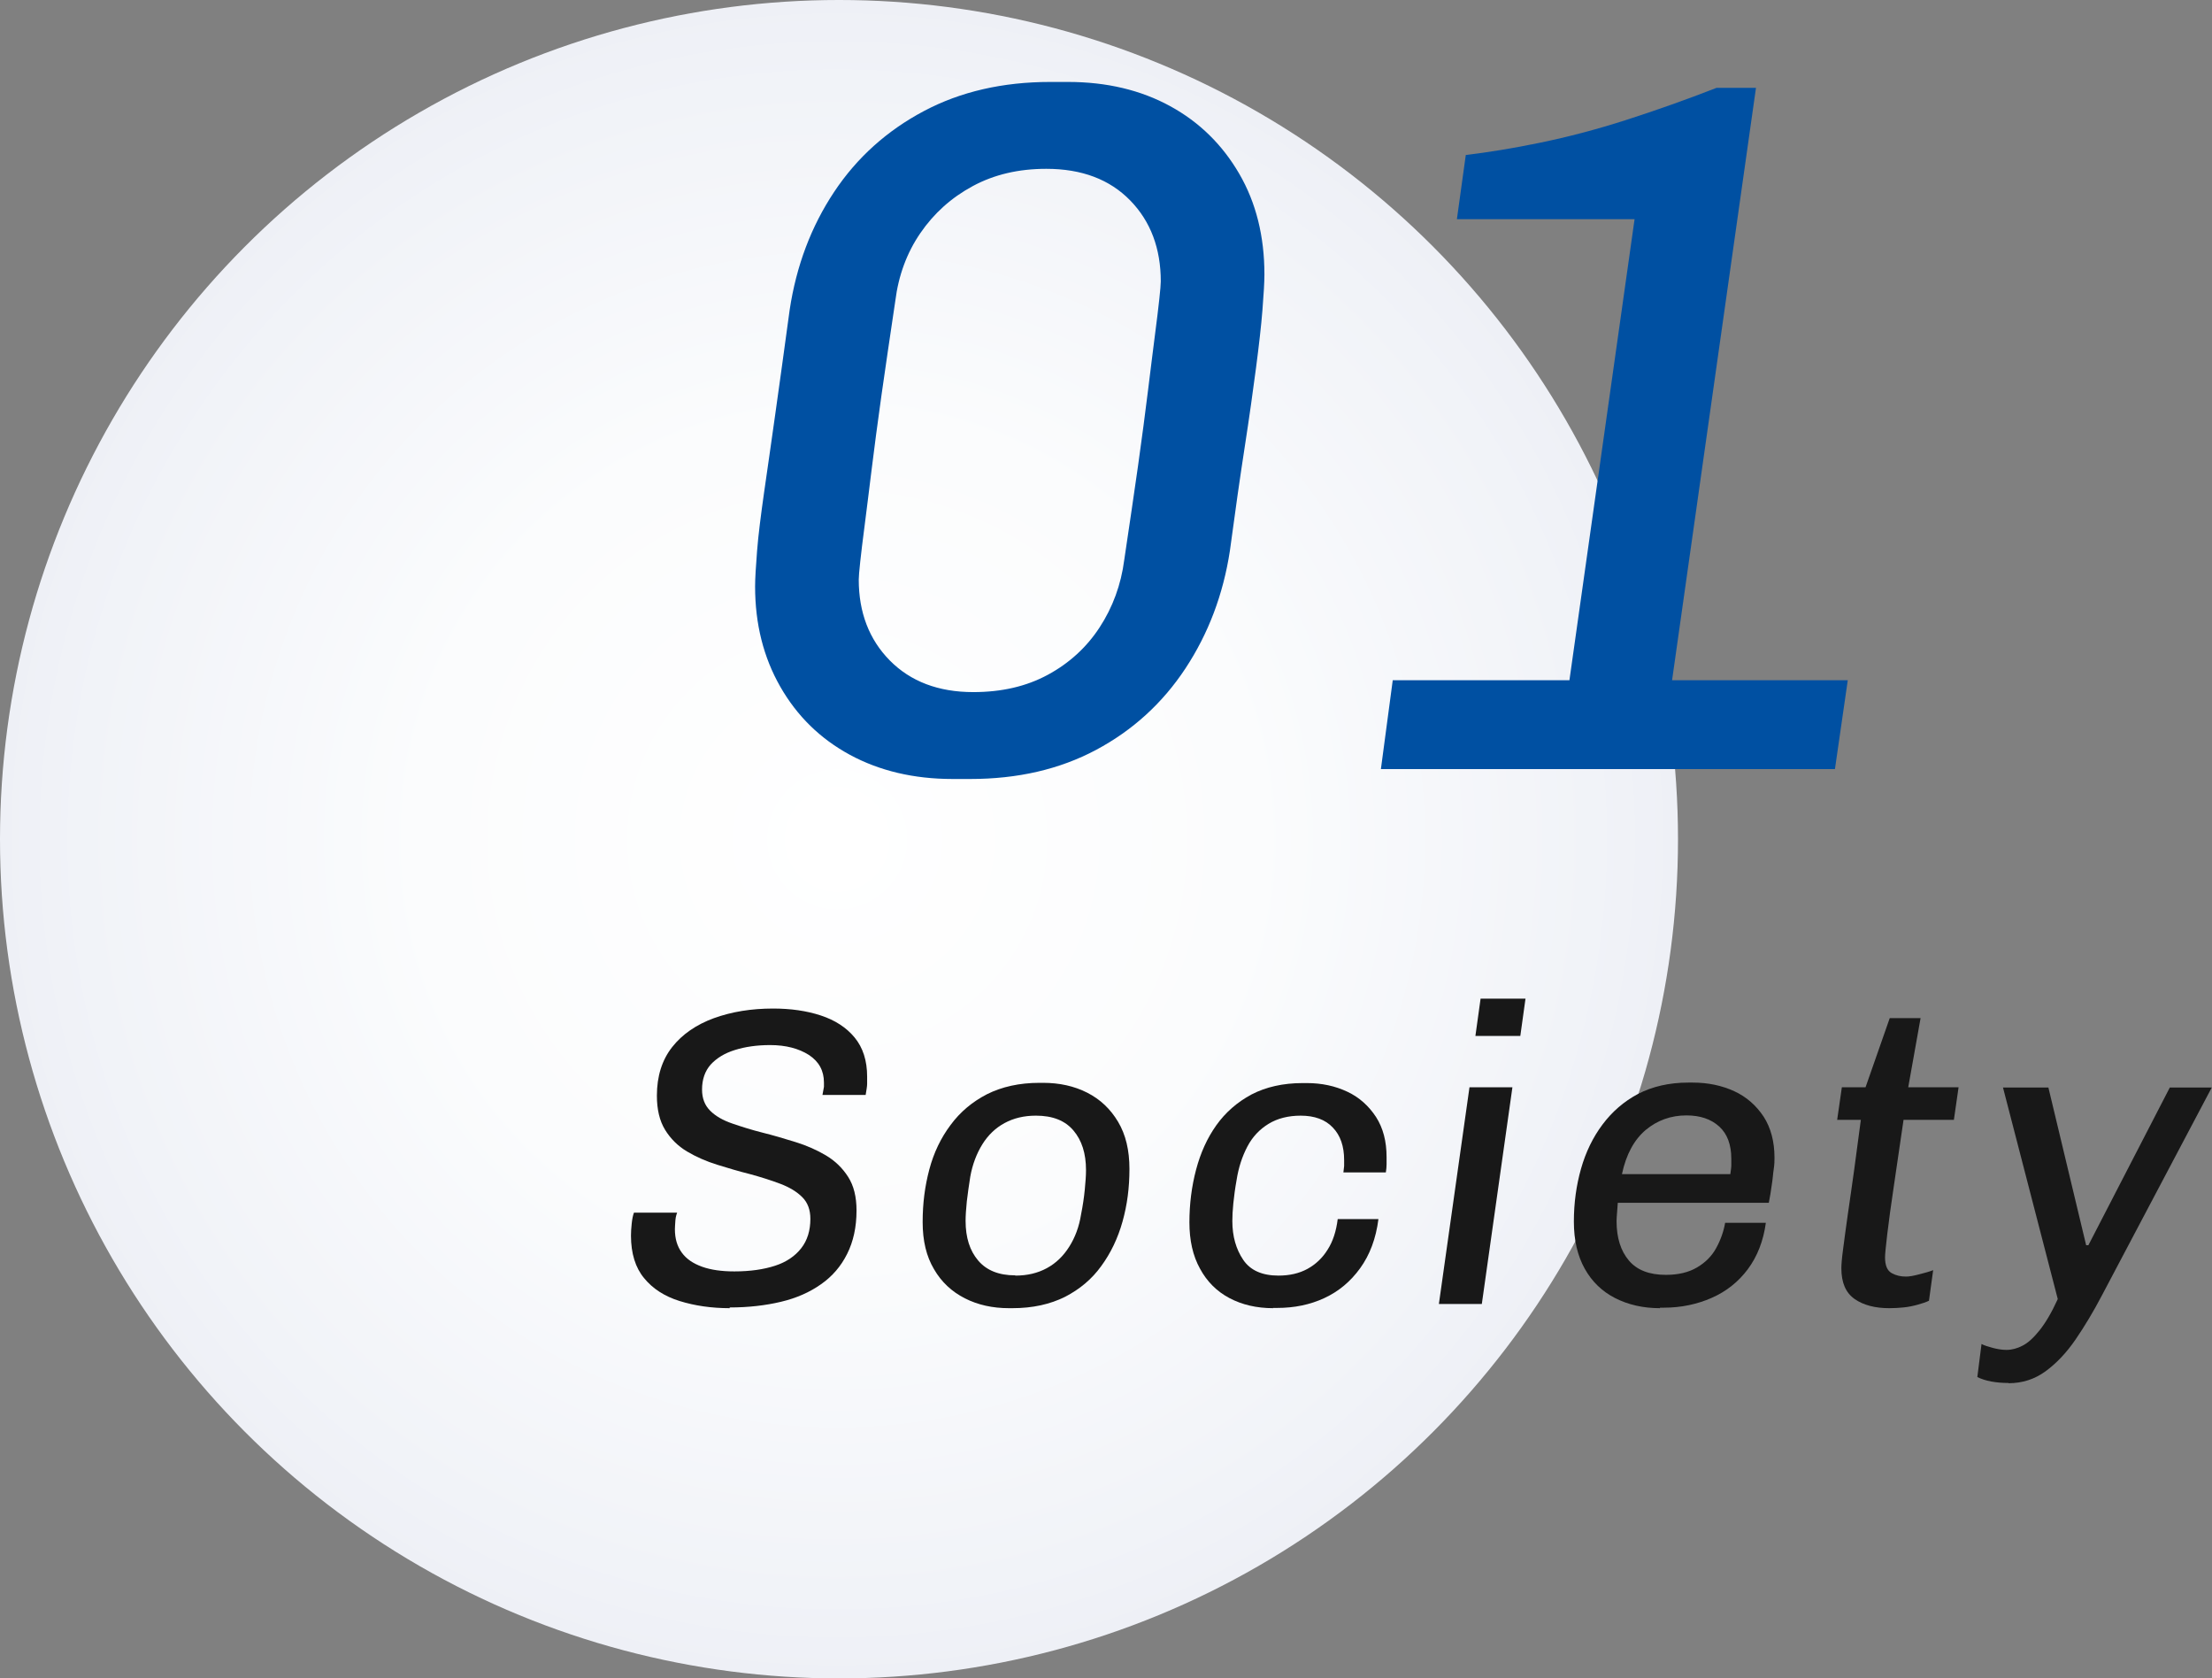
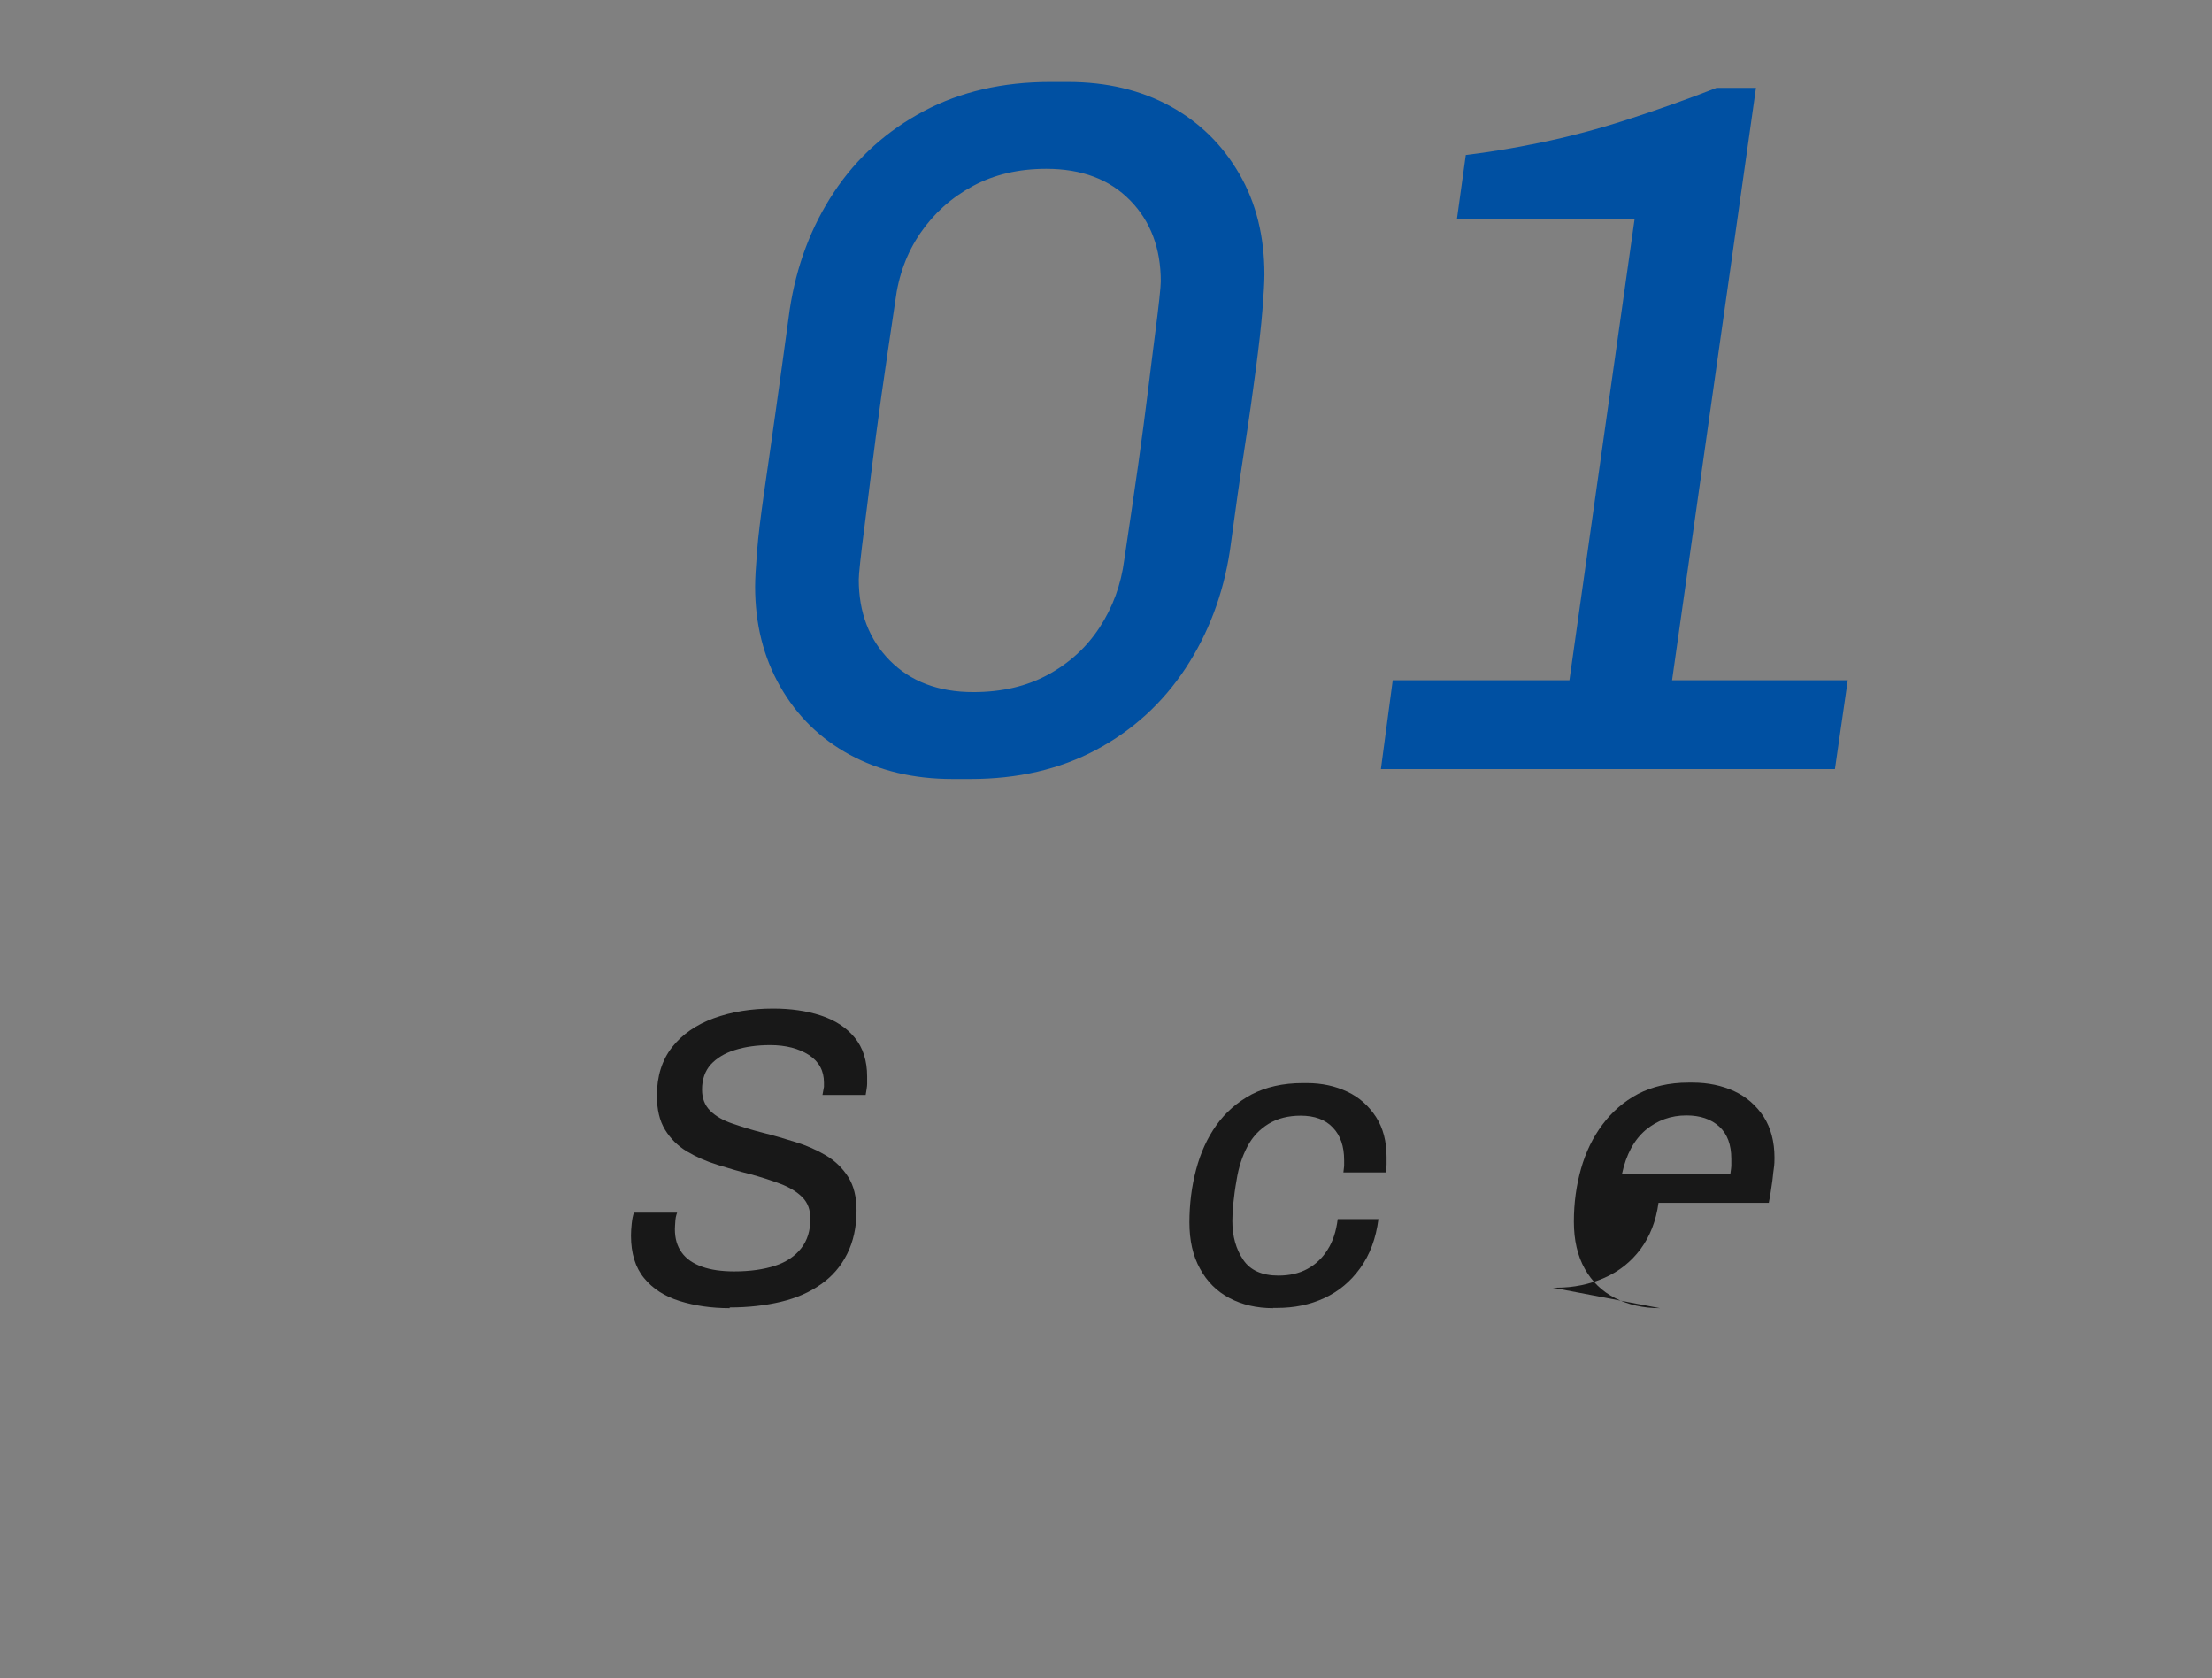
<svg xmlns="http://www.w3.org/2000/svg" id="_レイヤー_2" data-name="レイヤー 2" viewBox="0 0 89.64 68">
  <rect x="0" y="0" width="89.64" height="68" fill="#808080" stroke="none" />
  <defs>
    <style>
      .cls-1 {
        fill: #0050a2;
      }

      .cls-2 {
        fill: #181818;
      }

      .cls-3 {
        fill: url(#_名称未設定グラデーション_75);
      }
    </style>
    <radialGradient id="_名称未設定グラデーション_75" data-name="名称未設定グラデーション 75" cx="-70.86" cy="3.7" fx="-70.86" fy="3.7" r="34.73" gradientTransform="translate(103.37 30.38) scale(.98)" gradientUnits="userSpaceOnUse">
      <stop offset="0" stop-color="#fff" />
      <stop offset=".5" stop-color="#fbfcfd" />
      <stop offset=".9" stop-color="#f1f3f8" />
      <stop offset="1" stop-color="#eef0f6" />
    </radialGradient>
  </defs>
  <g id="contents">
    <g>
      <g>
-         <circle class="cls-3" cx="34" cy="34" r="34" />
        <g>
          <path class="cls-2" d="M29.57,53c-.74,0-1.42-.1-2.03-.29-.61-.19-1.09-.5-1.44-.93-.35-.42-.53-1-.53-1.72,0-.14.01-.3.03-.49.02-.19.05-.33.09-.44h1.75s-.06.15-.07.31c-.01.16-.02.28-.02.36,0,.38.09.69.28.95s.46.44.82.57c.36.13.8.19,1.31.19.64,0,1.19-.08,1.65-.23.46-.15.81-.39,1.06-.71.25-.32.37-.72.37-1.19,0-.37-.11-.66-.33-.88-.22-.22-.52-.4-.89-.54-.37-.14-.78-.27-1.22-.39-.44-.11-.88-.24-1.33-.38-.45-.14-.86-.32-1.23-.54-.37-.22-.67-.52-.89-.88-.22-.36-.33-.82-.33-1.38,0-.79.21-1.45.62-1.97.41-.52.98-.91,1.69-1.17.72-.26,1.51-.39,2.4-.39.71,0,1.35.09,1.93.28.58.19,1.04.49,1.37.89.34.41.51.94.51,1.59,0,.08,0,.18,0,.29,0,.11-.03.26-.06.45h-1.75c.03-.15.05-.26.06-.33,0-.07,0-.13,0-.17,0-.48-.2-.85-.61-1.12-.41-.26-.93-.4-1.57-.4-.54,0-1.02.07-1.43.2-.42.13-.74.33-.98.59-.23.26-.35.6-.35,1.01,0,.36.11.64.33.86.22.22.52.39.9.52.38.13.79.26,1.23.37s.88.24,1.33.38.86.32,1.23.54.67.51.9.87c.23.36.34.81.34,1.36,0,.68-.13,1.26-.38,1.76s-.6.91-1.06,1.23c-.45.32-.99.56-1.62.71-.63.15-1.32.23-2.08.23Z" />
-           <path class="cls-2" d="M40.89,53c-.66,0-1.26-.13-1.79-.4-.53-.27-.95-.66-1.25-1.18-.31-.52-.46-1.15-.46-1.91s.09-1.45.27-2.13c.18-.68.47-1.28.86-1.8.39-.53.88-.94,1.48-1.25.6-.3,1.31-.46,2.13-.46h.14c.66,0,1.26.13,1.79.4.53.27.94.66,1.25,1.18.31.52.46,1.15.46,1.91s-.09,1.45-.28,2.13c-.19.68-.48,1.28-.86,1.8-.38.53-.87.94-1.47,1.25-.6.3-1.31.46-2.13.46h-.14ZM41.15,51.68c.48,0,.9-.1,1.27-.3.37-.2.67-.49.91-.87.24-.38.4-.81.48-1.31.07-.35.12-.69.15-1,.03-.31.05-.57.05-.79,0-.68-.17-1.21-.51-1.61-.34-.4-.84-.6-1.52-.6-.48,0-.9.1-1.27.3-.37.2-.67.49-.9.86-.23.37-.4.81-.49,1.31-.06.36-.1.69-.14,1-.03.31-.05.57-.05.79,0,.68.17,1.21.51,1.61.34.4.84.6,1.5.6Z" />
          <path class="cls-2" d="M51.6,53c-.68,0-1.27-.14-1.78-.41s-.91-.67-1.19-1.19c-.29-.52-.43-1.15-.43-1.88s.09-1.45.27-2.13.45-1.28.82-1.8.85-.94,1.43-1.25c.58-.3,1.27-.46,2.07-.46h.17c.61,0,1.15.12,1.64.35s.87.58,1.16,1.02c.29.45.43.99.43,1.63v.29c0,.1-.01.21-.03.33h-1.72c.01-.09.02-.18.03-.26,0-.08,0-.16,0-.24,0-.56-.15-1-.46-1.32-.3-.32-.74-.48-1.3-.48-.5,0-.94.11-1.3.33-.36.22-.65.52-.86.92-.21.4-.36.85-.44,1.37-.06.33-.1.64-.13.93-.03.29-.04.53-.04.72,0,.62.15,1.14.44,1.57.29.43.77.64,1.43.64.45,0,.84-.09,1.17-.27.33-.18.61-.44.82-.78.22-.34.35-.76.41-1.24h1.65c-.1.79-.35,1.45-.74,1.99-.39.54-.87.94-1.45,1.21s-1.22.4-1.92.4h-.17Z" />
-           <path class="cls-2" d="M58.31,52.83l1.24-8.78h1.74l-1.24,8.78h-1.74ZM59.79,41.97l.21-1.51h1.82l-.21,1.51h-1.82Z" />
-           <path class="cls-2" d="M67.27,53c-.69,0-1.29-.14-1.82-.41s-.94-.67-1.23-1.19c-.29-.52-.44-1.15-.44-1.91s.1-1.47.29-2.14c.19-.67.48-1.27.87-1.79s.86-.93,1.44-1.24c.58-.3,1.26-.46,2.04-.46h.17c.63,0,1.19.12,1.69.35.5.23.89.58,1.19,1.03.29.45.44,1.01.44,1.66,0,.11,0,.27-.03.46s-.04.41-.08.64c-.03.23-.07.48-.12.73h-6.12c-.01.13-.02.26-.03.4-.01.14-.02.25-.02.34,0,.68.17,1.21.5,1.6.33.39.83.58,1.5.58.5,0,.92-.1,1.26-.3.34-.2.6-.46.78-.79.18-.33.3-.67.36-1.02h1.65c-.1.74-.35,1.37-.73,1.88s-.87.9-1.46,1.16-1.24.4-1.95.4h-.15ZM65.74,47.57h4.38c.02-.15.04-.27.04-.36,0-.09,0-.18,0-.26,0-.57-.16-1.01-.49-1.31-.33-.3-.77-.45-1.33-.45-.63,0-1.18.2-1.65.59-.47.4-.79.99-.96,1.78Z" />
-           <path class="cls-2" d="M76.56,53c-.57,0-1.04-.12-1.4-.37-.36-.25-.54-.66-.54-1.25,0-.14.02-.4.07-.77.05-.38.11-.84.19-1.4.08-.56.17-1.16.26-1.82s.18-1.33.27-2.02h-.96l.19-1.32h.96l.98-2.8h1.25l-.5,2.8h2.04l-.19,1.32h-2.04c-.14.97-.27,1.86-.39,2.66-.12.8-.21,1.46-.27,1.97-.06.51-.09.82-.09.94,0,.33.09.54.27.64s.37.14.58.14c.13,0,.3-.03.53-.09s.42-.11.57-.17l-.17,1.24c-.13.06-.28.11-.46.16-.18.05-.37.09-.57.11s-.38.03-.57.03Z" />
-           <path class="cls-2" d="M81.39,56.03c-.25,0-.48-.02-.7-.06-.21-.04-.4-.1-.56-.18l.17-1.34c.11.06.27.11.46.16s.38.08.55.08c.22,0,.44-.06.65-.17.22-.11.45-.32.69-.62s.49-.72.74-1.27l-2.22-8.57h1.84l1.53,6.39h.09l3.3-6.39h1.7l-4.45,8.42c-.34.65-.7,1.25-1.07,1.79-.37.54-.78.97-1.22,1.29s-.94.48-1.5.48Z" />
+           <path class="cls-2" d="M67.27,53c-.69,0-1.29-.14-1.82-.41s-.94-.67-1.23-1.19c-.29-.52-.44-1.15-.44-1.91s.1-1.47.29-2.14c.19-.67.48-1.27.87-1.79s.86-.93,1.44-1.24c.58-.3,1.26-.46,2.04-.46h.17c.63,0,1.19.12,1.69.35.5.23.89.58,1.19,1.03.29.45.44,1.01.44,1.66,0,.11,0,.27-.03.46s-.04.41-.08.64c-.03.23-.07.48-.12.73h-6.12h1.65c-.1.74-.35,1.37-.73,1.88s-.87.9-1.46,1.16-1.24.4-1.95.4h-.15ZM65.74,47.57h4.38c.02-.15.04-.27.04-.36,0-.09,0-.18,0-.26,0-.57-.16-1.01-.49-1.31-.33-.3-.77-.45-1.33-.45-.63,0-1.18.2-1.65.59-.47.4-.79.99-.96,1.78Z" />
        </g>
      </g>
      <g>
        <path class="cls-1" d="M38.6,31.56c-1.57,0-2.96-.33-4.16-.98-1.2-.65-2.14-1.57-2.82-2.76-.68-1.19-1.02-2.54-1.02-4.06,0-.32.03-.8.08-1.44.05-.64.15-1.42.28-2.34.13-.92.29-1.99.46-3.22.17-1.23.37-2.63.58-4.2.27-1.79.87-3.38,1.8-4.78.93-1.4,2.15-2.49,3.64-3.28,1.49-.79,3.2-1.18,5.12-1.18h.72c1.57,0,2.95.33,4.14.98,1.19.65,2.12,1.57,2.8,2.74.68,1.17,1.02,2.53,1.02,4.08,0,.32-.03.8-.08,1.44-.05.64-.14,1.42-.26,2.34s-.27,1.99-.46,3.22c-.19,1.23-.39,2.63-.6,4.2-.27,1.76-.87,3.35-1.8,4.76-.93,1.41-2.14,2.51-3.62,3.3s-3.18,1.18-5.1,1.18h-.72ZM39.44,28.04c1.15,0,2.15-.23,3.02-.7.87-.47,1.57-1.11,2.1-1.92.53-.81.87-1.73,1-2.74.21-1.41.4-2.69.56-3.82.16-1.13.29-2.14.4-3.02.11-.88.2-1.63.28-2.24.08-.61.14-1.11.18-1.48.04-.37.06-.61.06-.72,0-1.33-.41-2.43-1.24-3.28-.83-.85-1.96-1.28-3.4-1.28-1.12,0-2.11.23-2.98.7-.87.47-1.57,1.1-2.12,1.9-.55.8-.89,1.72-1.02,2.76-.21,1.41-.4,2.69-.56,3.82-.16,1.13-.29,2.14-.4,3.02-.11.88-.2,1.63-.28,2.24-.08.61-.14,1.11-.18,1.48-.04.37-.06.61-.06.72,0,1.33.42,2.43,1.26,3.28.84.85,1.97,1.28,3.38,1.28Z" />
        <path class="cls-1" d="M55.96,31.16l.48-3.6h7.16l2.64-18.68h-7.2l.36-2.6c.91-.11,1.91-.27,3.02-.5,1.11-.23,2.27-.53,3.48-.92,1.21-.39,2.43-.82,3.66-1.3h1.6l-3.4,24h7.12l-.52,3.6h-18.4Z" />
      </g>
    </g>
  </g>
</svg>